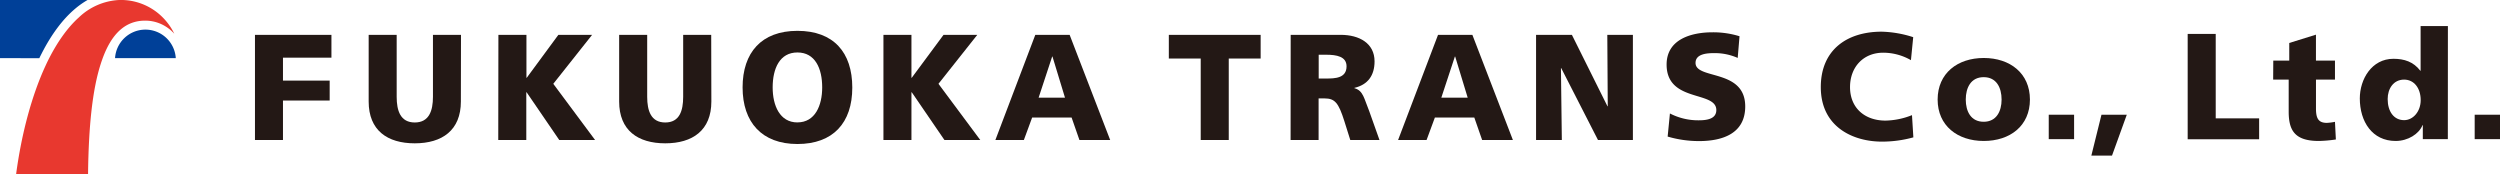
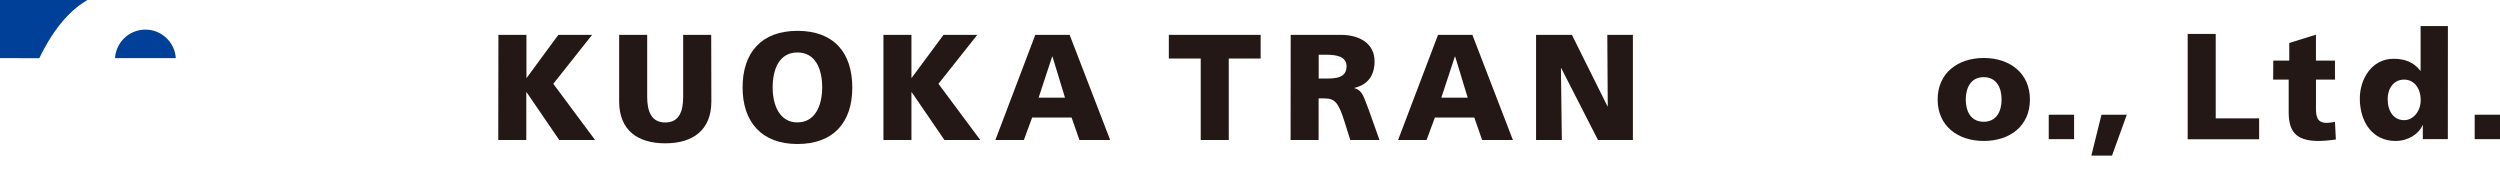
<svg xmlns="http://www.w3.org/2000/svg" viewBox="0 0 837.27 58.38">
  <defs>
    <style>.cls-1{fill:#004098;}.cls-2{fill:#e8382f;}.cls-3{fill:#231815;}</style>
  </defs>
  <g id="レイヤー_2" data-name="レイヤー 2">
    <g id="レイヤー_1-2" data-name="レイヤー 1">
      <path class="cls-1" d="M0,19.46V0H29.32a28.26,28.26,0,0,0-4.17,2.94c-4.14,3.5-7.92,8.54-11.21,15-.26.5-.51,1-.78,1.56Z" />
      <path class="cls-1" d="M48.7,9.92a10.19,10.19,0,0,0-10.17,9.54H58.87A10.19,10.19,0,0,0,48.7,9.92Z" />
-       <path class="cls-2" d="M34.24,19.91c3.12-8.76,7.82-13,14.39-13a13,13,0,0,1,9.15,3.77q.31.3.6.63A20.23,20.23,0,0,0,54.66,6,19.74,19.74,0,0,0,41.09,0H39.9A21,21,0,0,0,26.46,5.79C22.62,9.23,19.11,14.15,16,20.43c-.27.55-.53,1.11-.79,1.67-4.52,9.79-8,22.57-9.82,36.28h24.1C29.67,42.09,31,30,33.67,21.61,33.86,21,34.05,20.45,34.24,19.91Z" />
-       <path class="cls-3" d="M85.39,11.67H111v7.64H94.77V27h15.64v6.66H94.77V46.89H85.39Z" />
-       <path class="cls-3" d="M154.35,34c0,9.63-6.26,14-15.44,14s-15.44-4.34-15.44-14V11.67h9.38V32.44c0,4.64,1.26,8.58,6.06,8.58S145,37.08,145,32.44V11.67h9.39Z" />
      <path class="cls-3" d="M166.92,11.67h9.39V26.05h.1L187,11.67h11.3l-13,16.4,14,18.82h-12l-10.94-16h-.1v16h-9.39Z" />
      <path class="cls-3" d="M238.24,34c0,9.63-6.26,14-15.44,14s-15.44-4.34-15.44-14V11.67h9.39V32.44c0,4.64,1.26,8.58,6.05,8.58s6-3.94,6-8.58V11.67h9.39Z" />
      <path class="cls-3" d="M267.07,10.33c12.08,0,18.37,7.19,18.37,19S279,48.23,267.07,48.23s-18.37-7.3-18.37-18.95S255,10.33,267.07,10.33Zm0,30.66c5.93,0,8.29-5.67,8.29-11.71,0-6.35-2.36-11.71-8.29-11.71s-8.3,5.36-8.3,11.71C258.77,35.32,261.14,41,267.07,41Z" />
      <path class="cls-3" d="M295.87,11.67h9.38V26.05h.1L316,11.67h11.3l-13,16.4,14,18.82h-12l-10.95-16h-.1v16h-9.38Z" />
      <path class="cls-3" d="M346.73,11.67h11.5l13.58,35.22h-10.3l-2.62-7.52H345.67l-2.77,7.52h-9.54Zm5.75,7.27h-.1l-4.54,13.77h8.83Z" />
      <path class="cls-3" d="M402.13,19.61H391.45V11.67H422.2v7.94H411.52V46.89h-9.39Z" />
      <path class="cls-3" d="M432.26,11.67H449c6.25,0,11.35,2.83,11.35,8.88,0,4.69-2.22,7.82-6.76,8.88v.1c3,.81,3.23,3.48,5,7.77L462,46.89h-9.78l-2-6.36c-1.92-6.05-3.13-7.57-6.61-7.57h-2V46.89h-9.38Zm9.38,14.63h2.47c3,0,6.86-.1,6.86-4.08,0-3.28-3.27-3.89-6.86-3.89h-2.47Z" />
      <path class="cls-3" d="M481.61,11.67h11.5l13.57,35.22h-10.3l-2.62-7.52H480.55l-2.78,7.52h-9.54Zm5.74,7.27h-.1l-4.54,13.77h8.83Z" />
      <path class="cls-3" d="M514.44,11.67h12l11.91,23.92h.1l-.15-23.92h8.57V46.89H535.18L522.87,22.82h-.1l.3,24.07h-8.63Z" />
-       <path class="cls-3" d="M559.27,38A20.62,20.62,0,0,0,569,40.29c3,0,5.81-.61,5.81-3.43,0-6.56-16.65-2.42-16.65-15.24,0-8.47,8.27-10.8,15.34-10.8a29.76,29.76,0,0,1,9.08,1.32l-.61,7.26a18.89,18.89,0,0,0-7.82-1.61c-2.37,0-6.3.2-6.3,3.28,0,5.7,16.64,1.86,16.64,14.58,0,9.13-7.67,11.6-15.49,11.6a37.27,37.27,0,0,1-10.49-1.51Z" />
-       <path class="cls-3" d="M640.8,46a39.09,39.09,0,0,1-10.55,1.43c-9.49,0-20.45-4.79-20.45-18.26,0-12.39,8.67-18.56,20.39-18.56a36.93,36.93,0,0,1,10.56,1.84l-.76,7.7a18.7,18.7,0,0,0-9.28-2.5c-6.74,0-11.12,4.89-11.12,11.52,0,7,4.94,11.22,11.88,11.22a25,25,0,0,0,8.87-1.83Z" />
      <path class="cls-3" d="M648.93,33.34c0-8.82,6.68-13.92,15.45-13.92s15.46,5.1,15.46,13.92-6.68,13.87-15.46,13.87S648.93,42.11,648.93,33.34Zm21.42,0c0-4-1.73-7.5-6-7.5s-6,3.52-6,7.5,1.73,7.44,6,7.44S670.35,37.27,670.35,33.34Z" />
      <path class="cls-3" d="M686.14,38.42h8.49V46.6h-8.49Z" />
      <path class="cls-3" d="M703.8,38.42h8.48l-4.95,13.69h-6.92Z" />
      <path class="cls-3" d="M732.67,11.36h9.39V39.64H756.6v7H732.67Z" />
      <path class="cls-3" d="M761.34,20.3h5.35V14.39l8.94-2.78V20.3H782v6.36h-6.36v9.69c0,3.19.75,4.8,3.63,4.8A17.61,17.61,0,0,0,782,40.8l.3,5.91a44,44,0,0,1-5.7.5c-8.13,0-10.1-3.59-10.1-9.85V26.66h-5.2Z" />
      <path class="cls-3" d="M819.8,46.6h-8.38V41.91h-.1c-1.16,2.93-4.85,5.3-9,5.3-7.83,0-12-6.46-12-14.24,0-6.46,4-13.28,11.26-13.28,3.64,0,6.72,1,9,4h.1V8.73h9.14Zm-14.64-6.36c3,0,5.55-2.88,5.55-6.71,0-4-2.22-6.87-5.55-6.87-3.54,0-5.51,3-5.51,6.51C799.65,37.36,801.73,40.24,805.16,40.24Z" />
      <path class="cls-3" d="M828.79,38.42h8.48V46.6h-8.48Z" />
    </g>
  </g>
</svg>